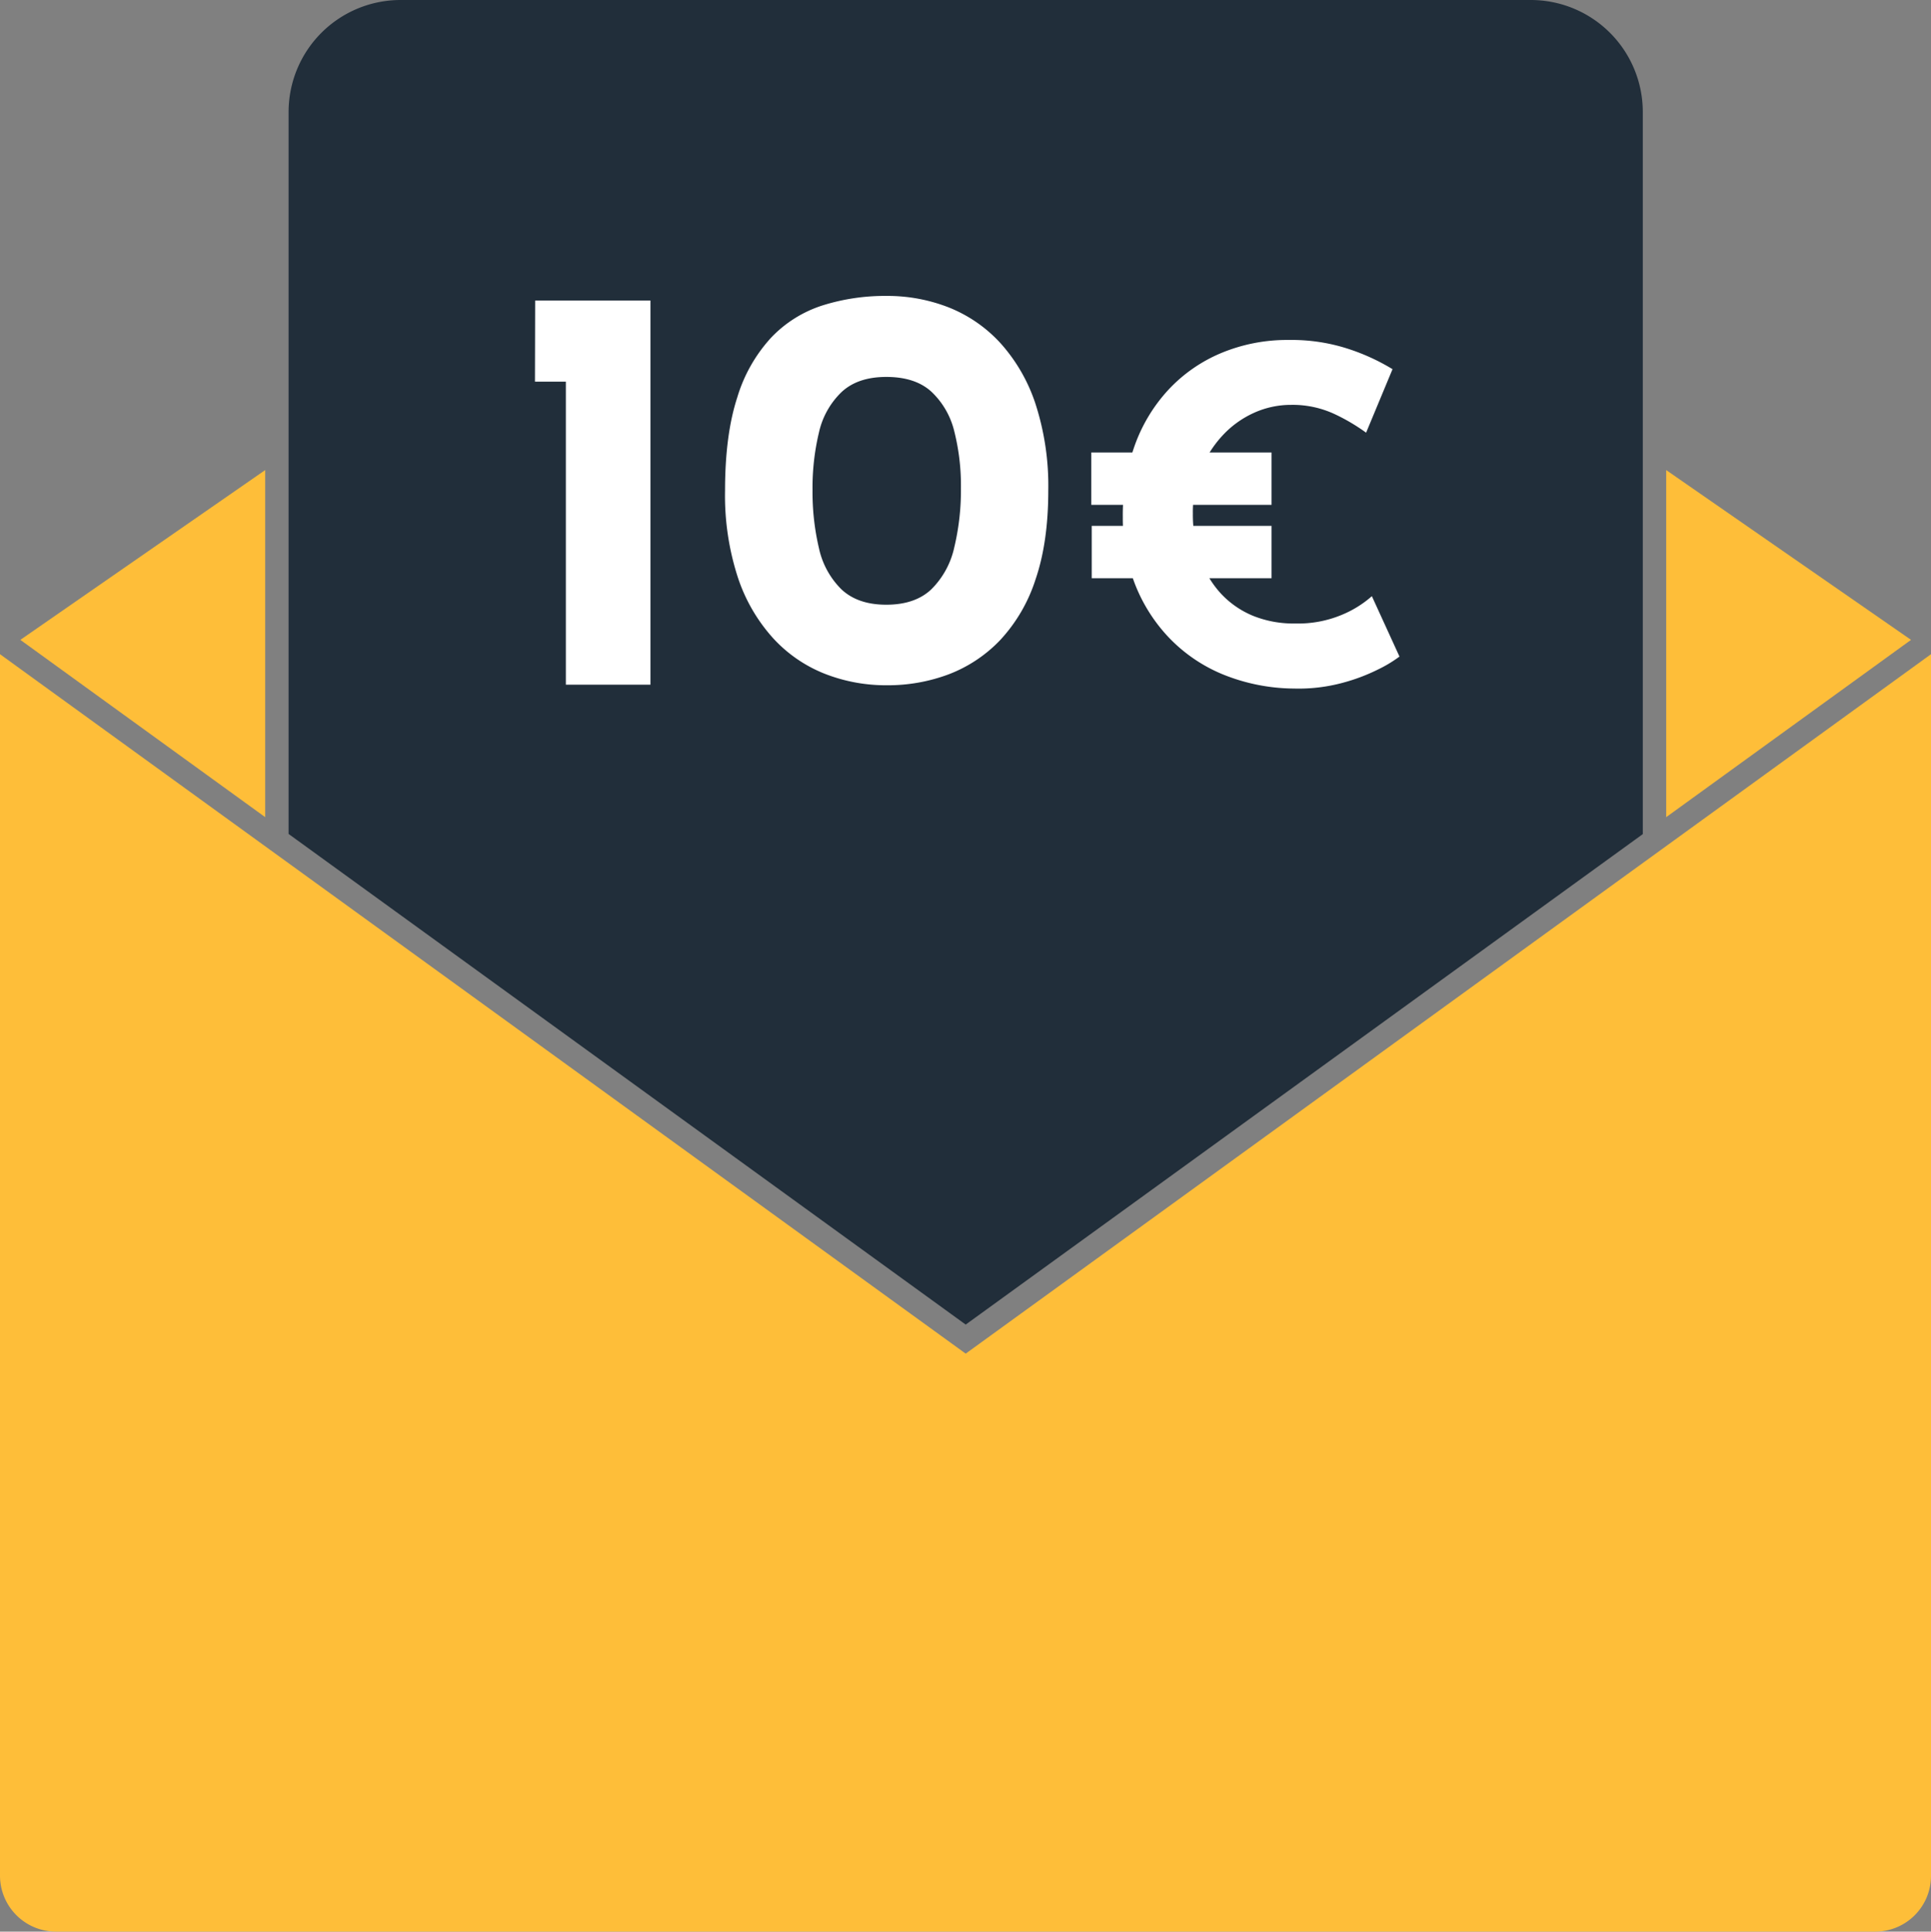
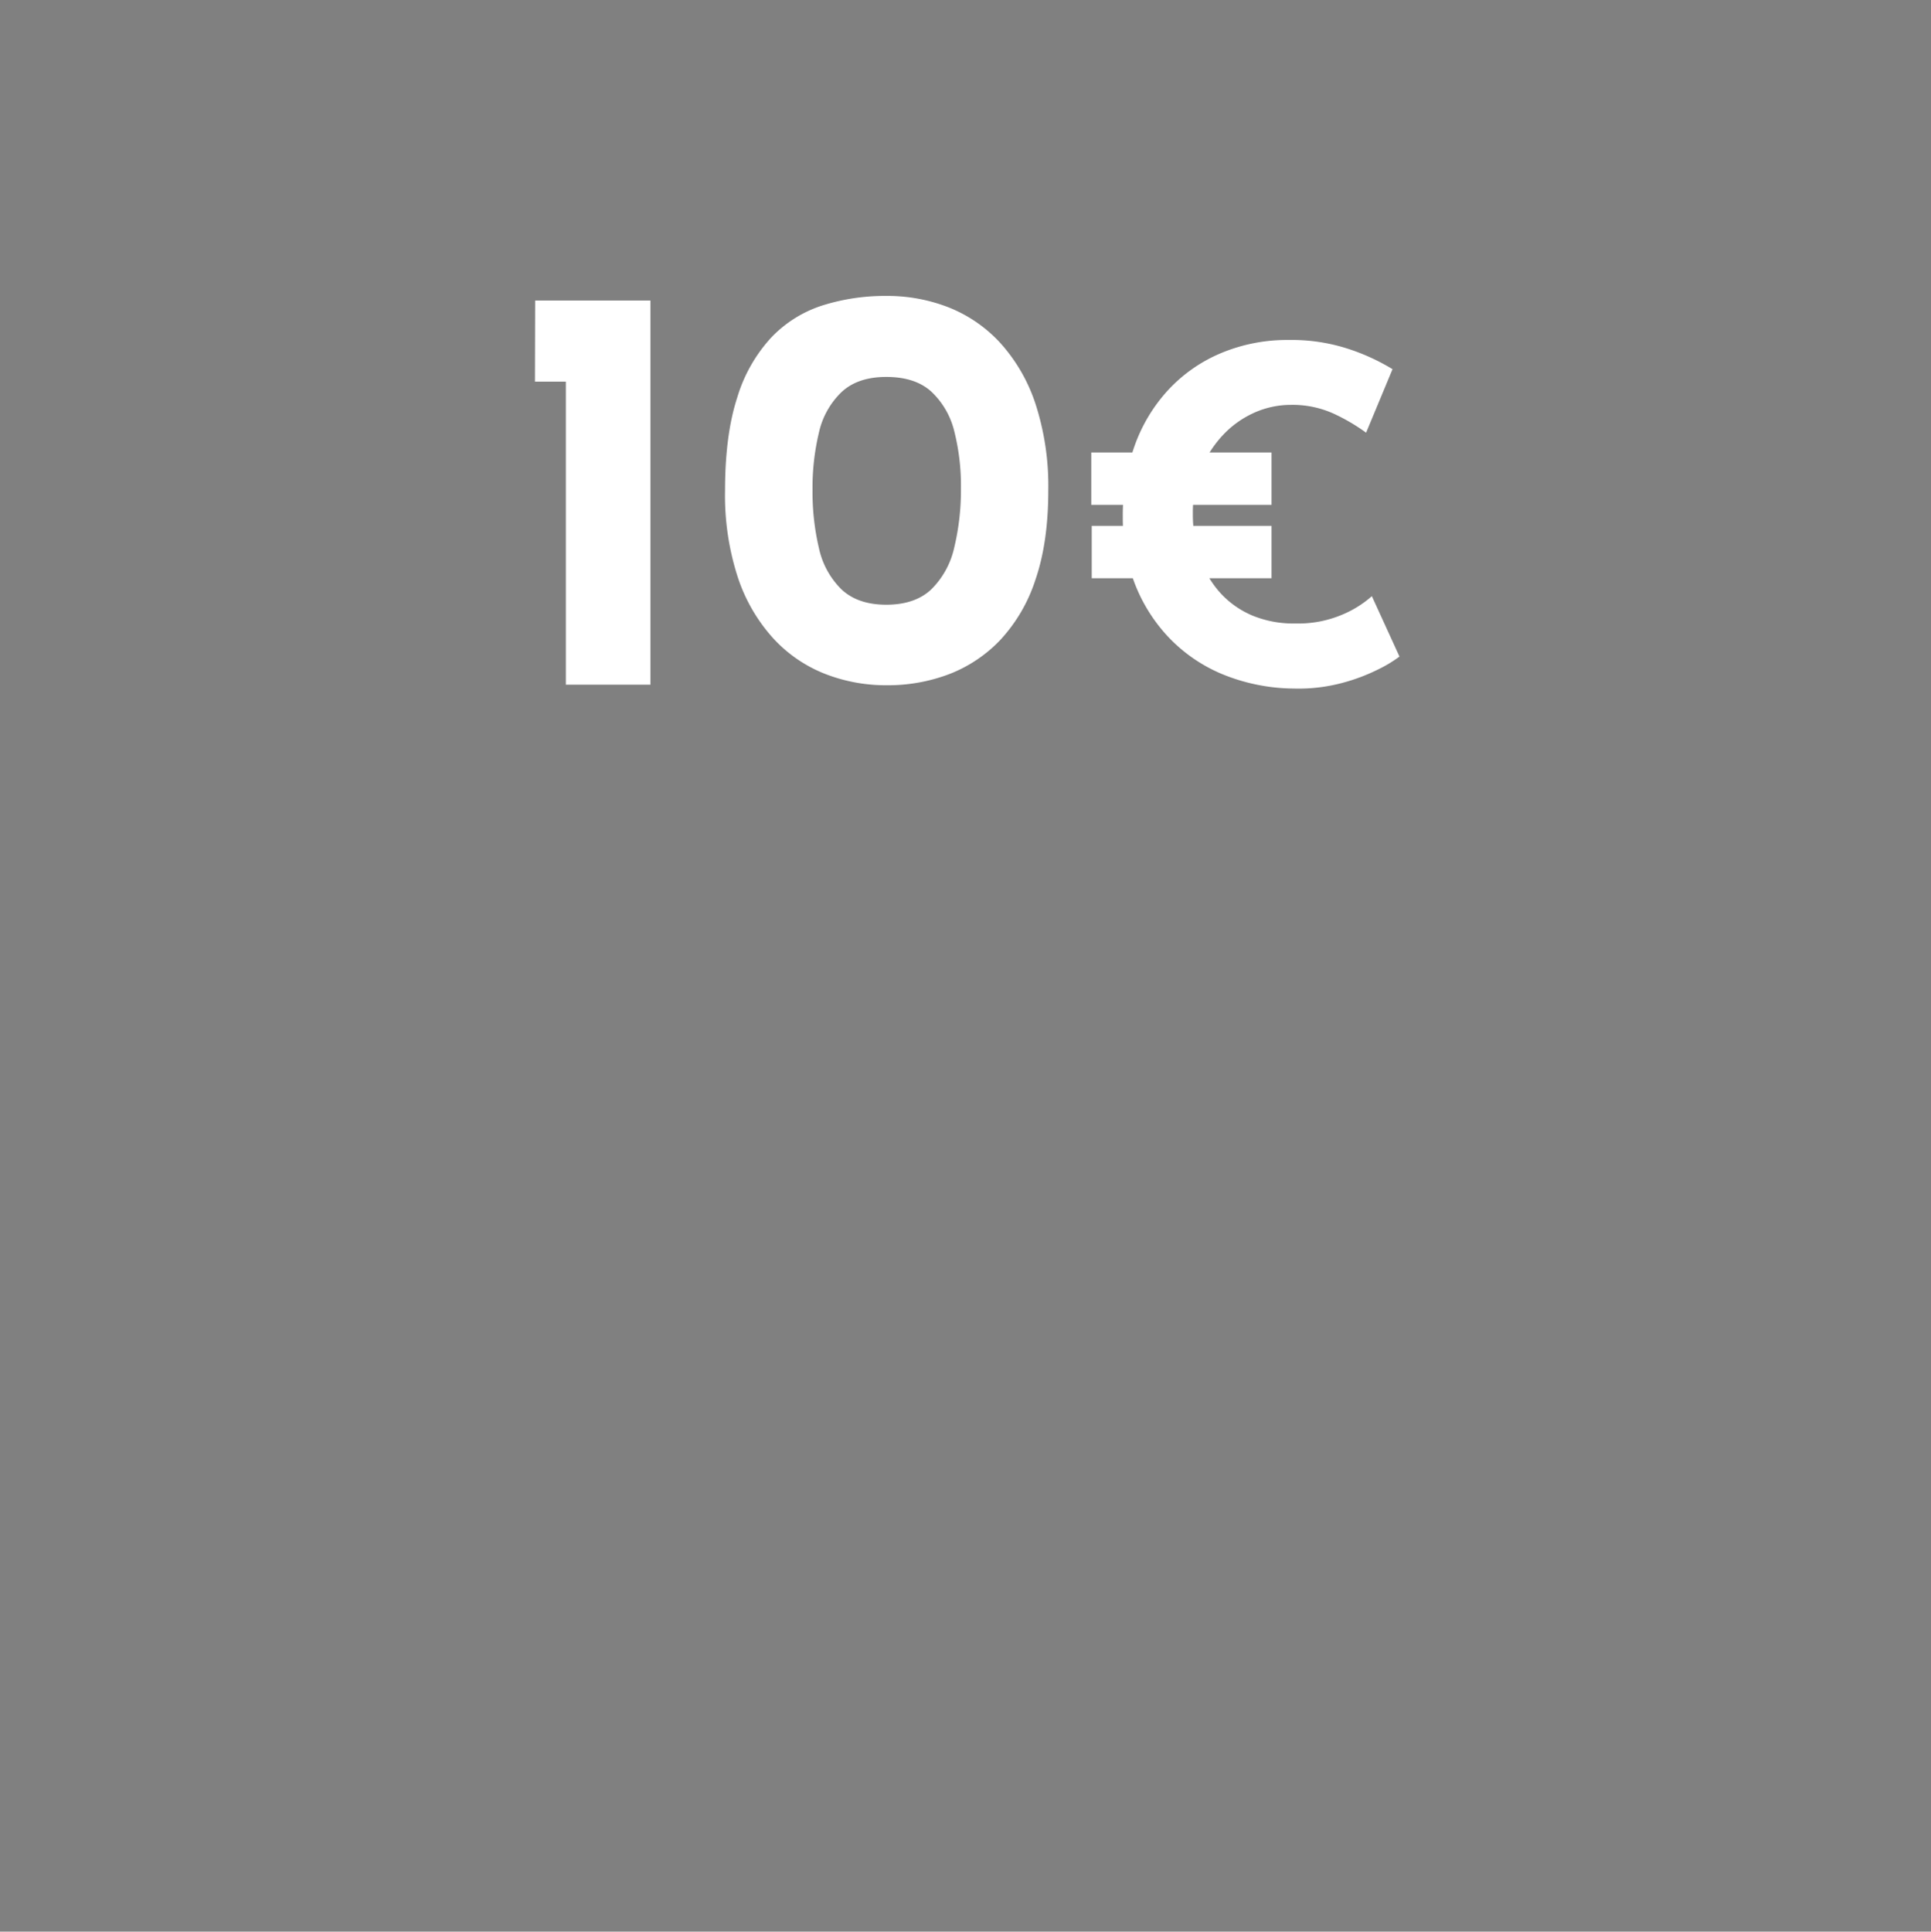
<svg xmlns="http://www.w3.org/2000/svg" viewBox="0 0 499.9 500">
  <rect x="0" y="0" width="499.9" height="500" fill="#808080" stroke="none" />
  <defs>
    <style>.cls-1{fill:#febe39;}.cls-2{fill:#212e3a;}.cls-3{fill:#fff;}</style>
  </defs>
  <g data-sanitized-data-name="Layer 2" data-name="Layer 2" id="Layer_2">
    <g data-sanitized-data-name="Layer 1" data-name="Layer 1" id="Layer_1-2">
-       <path d="M431.35,121.68v89.84l63.38-45.89Z" class="cls-1" />
-       <path d="M68.65,121.68,5.27,165.63l63.38,45.89Z" class="cls-1" />
-       <path d="M425.29,28.91v187L250,342.87l-175.29-127v-187A29,29,0,0,1,103.61,0H396.29a29,29,0,0,1,29,28.91Z" class="cls-2" />
-       <path d="M250,350.39,0,169.34V485.45A14.5,14.5,0,0,0,14.45,500h471a14.43,14.43,0,0,0,14.45-14.55V169.34Z" class="cls-1" />
+       <path d="M431.35,121.68l63.38-45.89Z" class="cls-1" />
      <path d="M138.54,77.8h29.85v99.43h-21.9V98.8h-8Z" class="cls-3" />
      <path d="M229.57,177.38a43.4,43.4,0,0,1-16.12-3,36.14,36.14,0,0,1-13.34-9.22A44,44,0,0,1,191,149.41a68.56,68.56,0,0,1-3.3-22.42q0-14.4,3.15-24.07a39.75,39.75,0,0,1,8.78-15.52,31.62,31.62,0,0,1,13.27-8.33,53.8,53.8,0,0,1,16.64-2.47,43.42,43.42,0,0,1,16.13,3A36.3,36.3,0,0,1,259,88.82a44,44,0,0,1,9.08,15.75,68.83,68.83,0,0,1,3.3,22.42q0,13.35-3.3,23A41.77,41.77,0,0,1,259,165.61a36.27,36.27,0,0,1-13.35,8.92A44.8,44.8,0,0,1,229.57,177.38Zm-.14-20.85q7.48,0,11.69-4a21.84,21.84,0,0,0,5.93-10.87,63.61,63.61,0,0,0,1.72-15.3,57.49,57.49,0,0,0-1.72-14.7,20.79,20.79,0,0,0-5.93-10.27q-4.2-3.83-11.69-3.82c-4.91,0-8.75,1.3-11.55,3.9A20.76,20.76,0,0,0,212,112a61.34,61.34,0,0,0-1.65,14.85,63.22,63.22,0,0,0,1.65,15,21.3,21.3,0,0,0,5.85,10.72C220.68,155.21,224.52,156.53,229.43,156.53Z" class="cls-3" />
      <path d="M282.51,117.12h46.67v13.56H282.51Zm.12,19h46.55v13.56H282.63Zm79.67,33.83a33.59,33.59,0,0,1-5.34,3.24,48.77,48.77,0,0,1-9.54,3.6,43.84,43.84,0,0,1-12.48,1.44,49.65,49.65,0,0,1-18.65-3.78,40.79,40.79,0,0,1-13.92-9.66,42.52,42.52,0,0,1-8.7-14,47.36,47.36,0,0,1-3-16.92,53.63,53.63,0,0,1,3.06-18.48,42.1,42.1,0,0,1,8.76-14.51,39.41,39.41,0,0,1,13.62-9.48A44.37,44.37,0,0,1,333.62,88a47.38,47.38,0,0,1,15.72,2.4,54.36,54.36,0,0,1,11.16,5.16L353.66,112a49.94,49.94,0,0,0-8-4.74,25.69,25.69,0,0,0-11.46-2.46,23.16,23.16,0,0,0-9.65,2.1,25.19,25.19,0,0,0-8.16,5.94,28.87,28.87,0,0,0-5.58,8.94,29.62,29.62,0,0,0-2,11.1,34.83,34.83,0,0,0,1.86,11.64,25.89,25.89,0,0,0,5.34,9.06,23.71,23.71,0,0,0,8.34,5.81,28,28,0,0,0,11,2,29.26,29.26,0,0,0,12.12-2.28,27.67,27.67,0,0,0,7.68-4.79Z" class="cls-3" />
    </g>
  </g>
</svg>